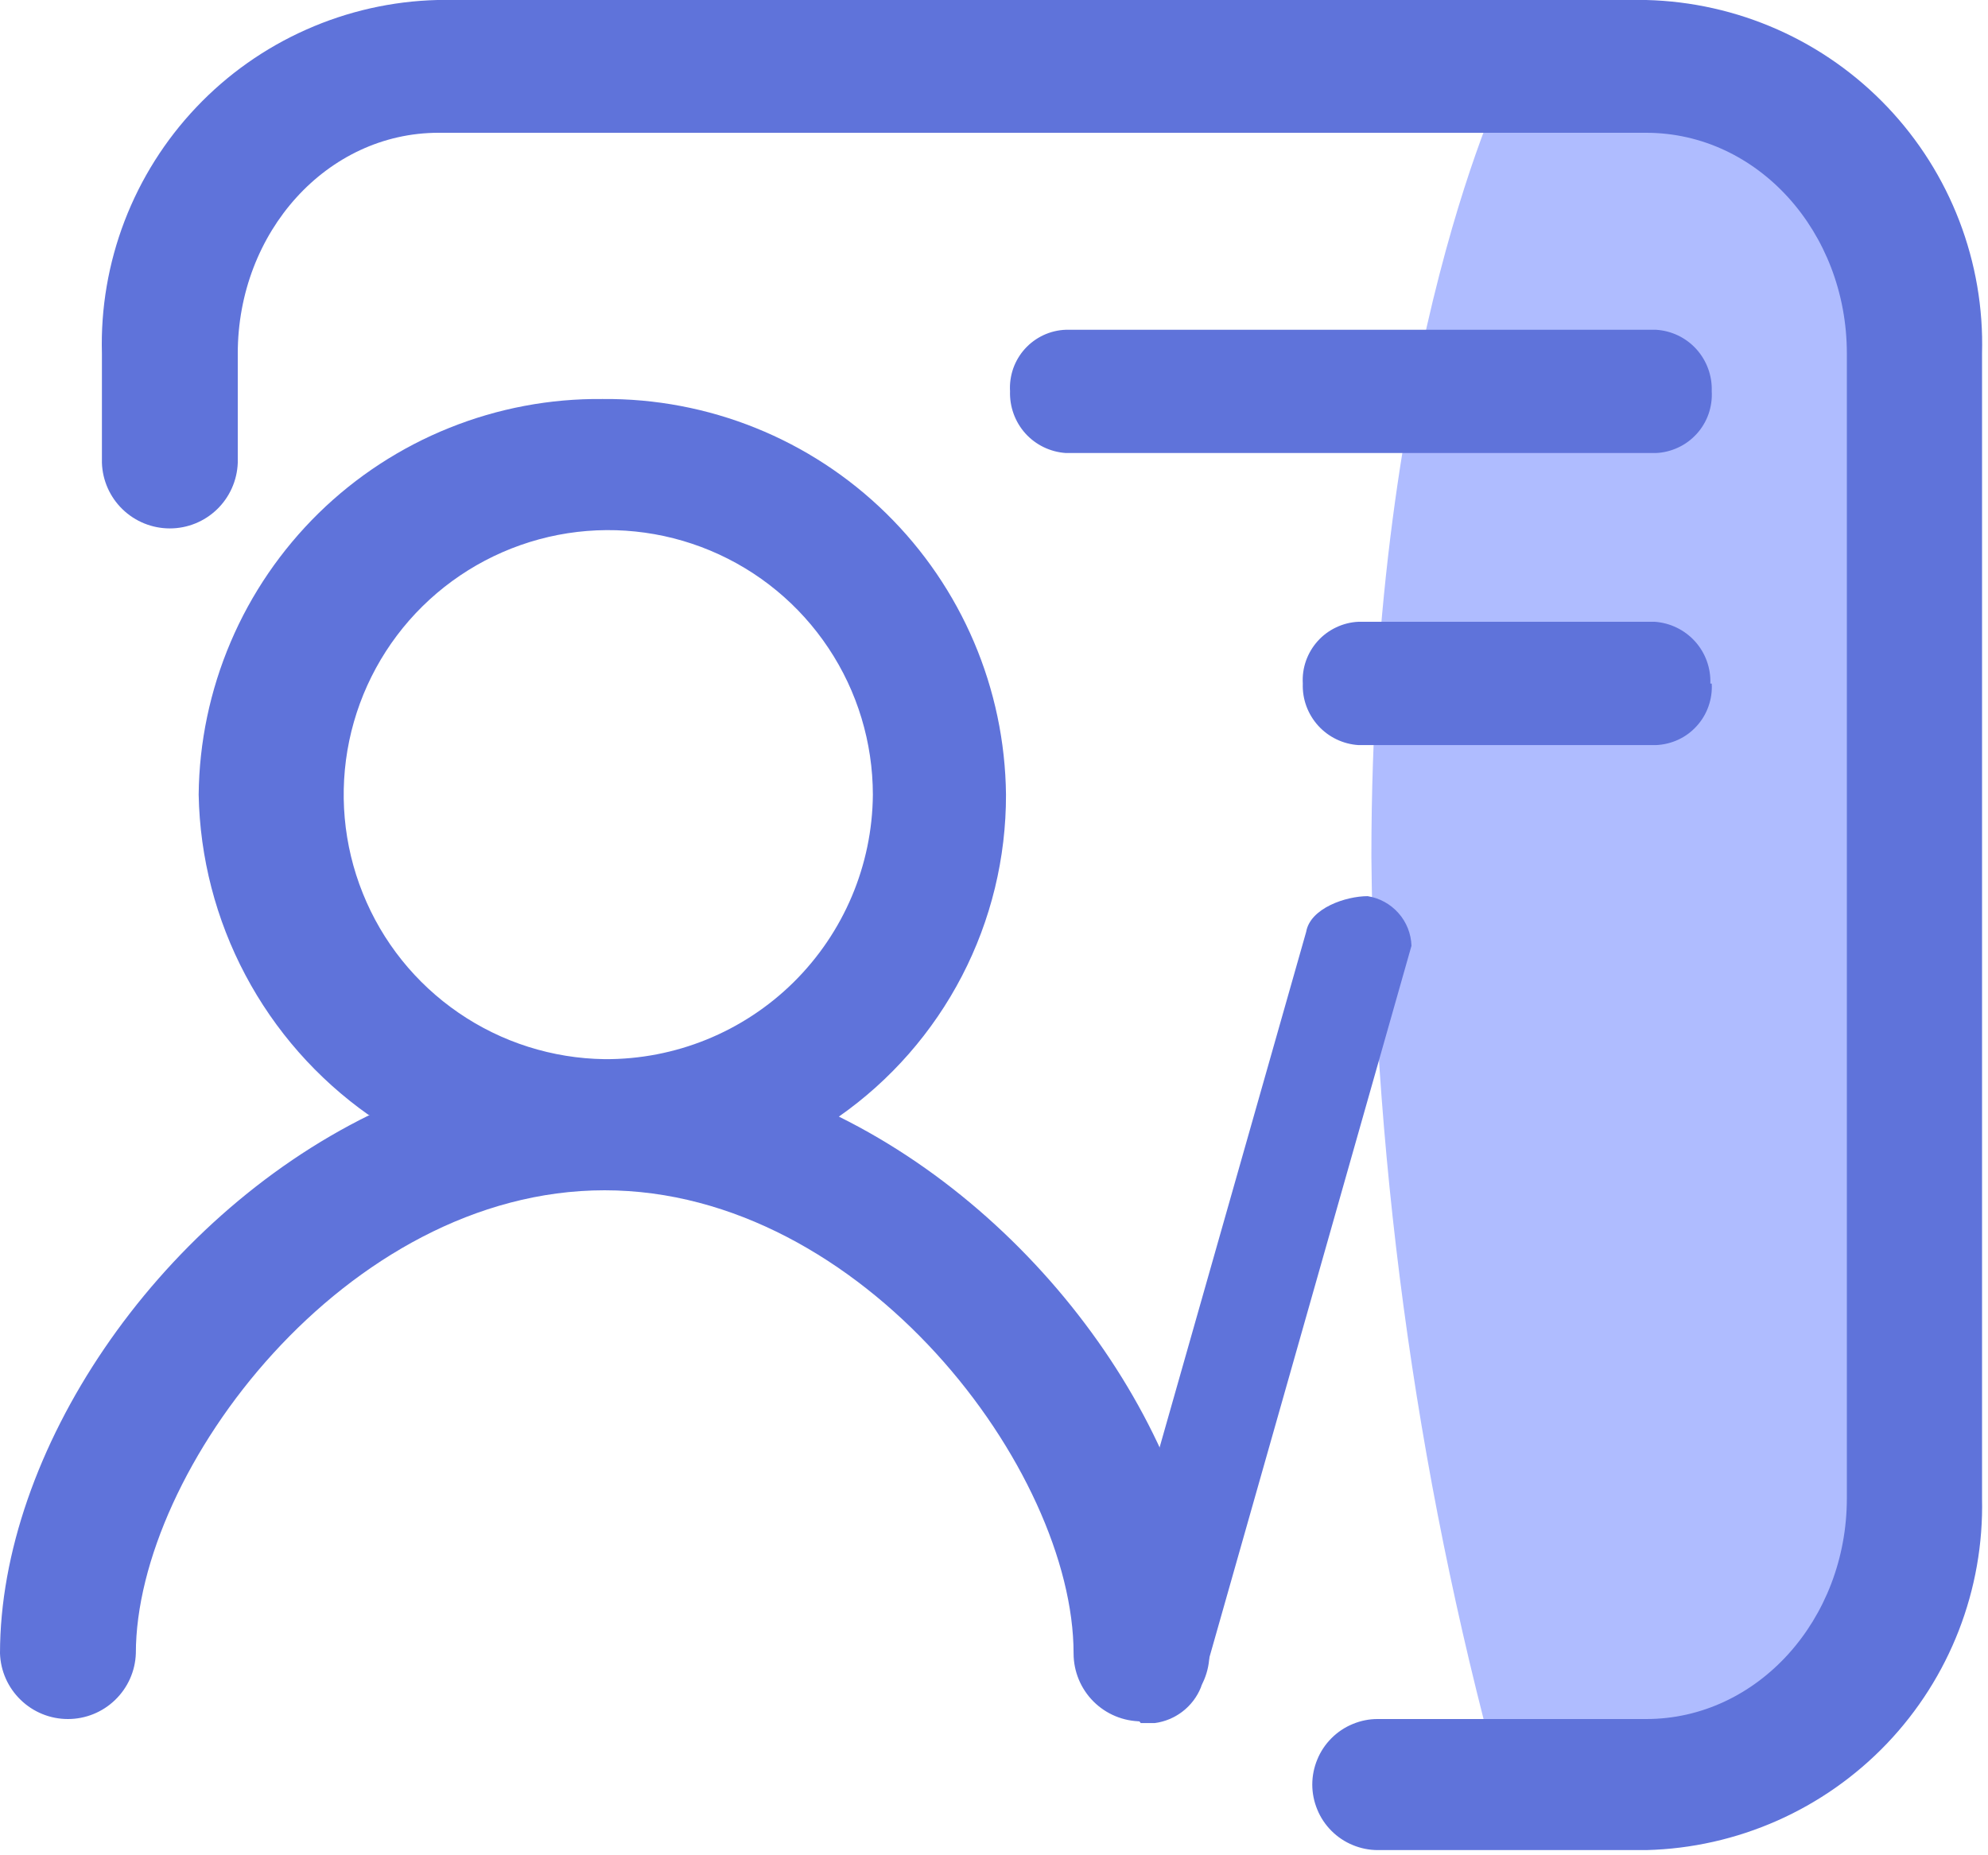
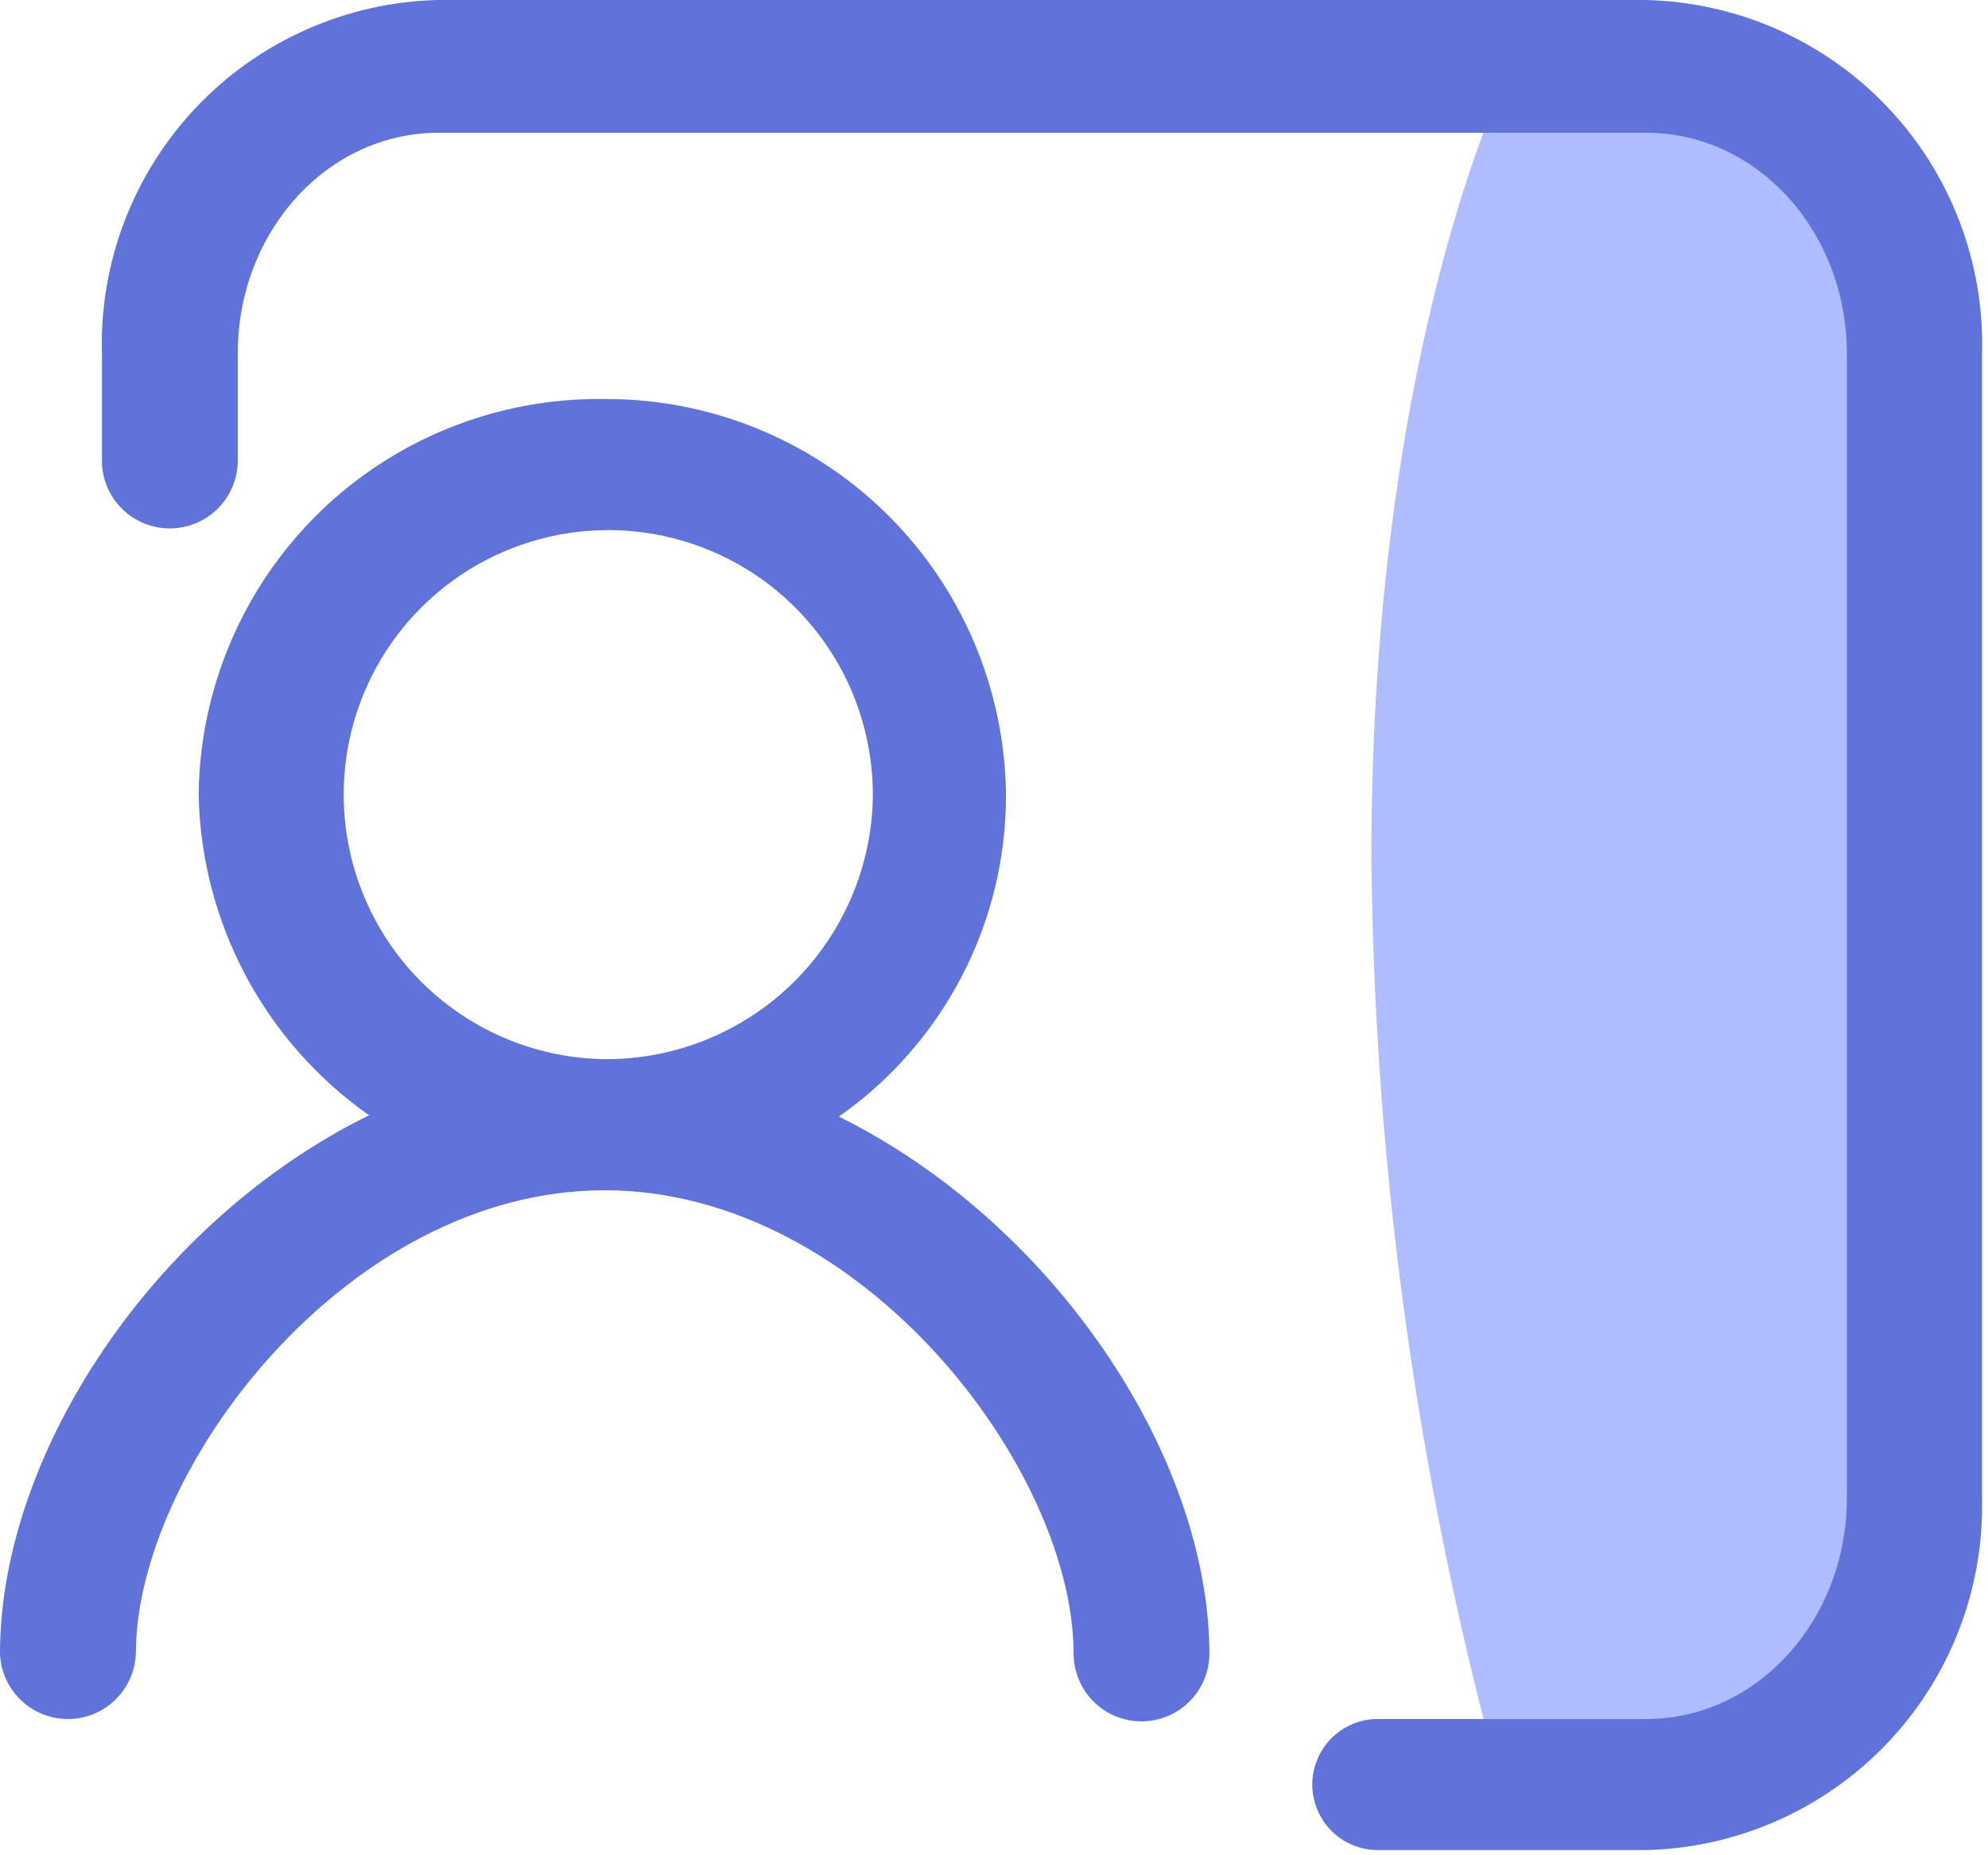
<svg xmlns="http://www.w3.org/2000/svg" width="30" height="28" viewBox="0 0 30 28" fill="none">
  <g clip-path="url(#clip0)">
    <path d="M22.745 1.138C22.745 1.138 20.695 5.238 20.695 12.926C20.739 17.779 21.429 22.605 22.745 27.276L28.383 25.739L28.895 12.413L28.383 2.163L22.745 1.138Z" fill="#AFBCFF" />
-     <path d="M25.831 10.317C25.838 10.433 25.821 10.55 25.782 10.66C25.744 10.77 25.683 10.871 25.605 10.957C25.527 11.044 25.432 11.114 25.327 11.163C25.221 11.212 25.107 11.24 24.99 11.245H20.5C20.267 11.23 20.049 11.125 19.892 10.952C19.735 10.778 19.651 10.551 19.66 10.317C19.653 10.2 19.669 10.084 19.708 9.973C19.747 9.863 19.807 9.762 19.885 9.675C19.963 9.588 20.058 9.518 20.164 9.468C20.269 9.418 20.384 9.389 20.5 9.384H24.97C25.203 9.4 25.422 9.506 25.579 9.68C25.736 9.854 25.819 10.083 25.81 10.317H25.831ZM25.831 5.904C25.838 6.021 25.821 6.138 25.783 6.248C25.744 6.358 25.684 6.46 25.606 6.546C25.527 6.633 25.433 6.704 25.327 6.753C25.221 6.803 25.107 6.832 24.99 6.837H16.083C15.849 6.821 15.63 6.715 15.473 6.541C15.317 6.367 15.234 6.138 15.242 5.904C15.235 5.788 15.252 5.671 15.29 5.561C15.329 5.451 15.389 5.35 15.467 5.264C15.546 5.177 15.64 5.108 15.746 5.058C15.852 5.009 15.966 4.981 16.083 4.977H24.99C25.224 4.991 25.442 5.096 25.599 5.269C25.756 5.443 25.839 5.671 25.831 5.904ZM17.19 25.974C17.014 25.95 16.851 25.865 16.731 25.734C16.61 25.603 16.539 25.434 16.529 25.257L19.711 14.063C19.773 13.705 20.311 13.525 20.639 13.525C20.819 13.554 20.983 13.644 21.104 13.781C21.225 13.917 21.294 14.091 21.3 14.274L18.122 25.467C18.064 25.61 17.969 25.735 17.846 25.83C17.724 25.924 17.579 25.985 17.425 26.005H17.215L17.19 25.974Z" fill="#5F73DA" />
    <path d="M9.123 15.985C8.336 15.974 7.569 15.731 6.92 15.285C6.271 14.84 5.768 14.213 5.475 13.482C5.181 12.752 5.11 11.951 5.27 11.18C5.431 10.409 5.815 9.703 6.376 9.15C6.936 8.598 7.648 8.223 8.421 8.073C9.194 7.924 9.993 8.006 10.72 8.31C11.446 8.614 12.066 9.125 12.502 9.781C12.939 10.436 13.171 11.206 13.172 11.993C13.164 13.059 12.732 14.078 11.973 14.827C11.214 15.575 10.189 15.992 9.123 15.985ZM5.581 16.826C2.342 18.415 0 21.925 0 24.954C0.009 25.22 0.121 25.471 0.313 25.656C0.504 25.841 0.759 25.944 1.025 25.944C1.291 25.944 1.546 25.841 1.737 25.656C1.929 25.471 2.041 25.22 2.05 24.954C2.05 22.192 5.223 17.964 9.123 17.964C13.023 17.964 16.201 22.192 16.201 24.954C16.201 25.226 16.309 25.487 16.501 25.679C16.693 25.871 16.954 25.979 17.226 25.979C17.497 25.979 17.758 25.871 17.95 25.679C18.143 25.487 18.251 25.226 18.251 24.954C18.24 21.956 15.888 18.451 12.659 16.852C13.44 16.305 14.077 15.577 14.516 14.731C14.955 13.886 15.183 12.946 15.181 11.993C15.164 10.394 14.514 8.867 13.372 7.747C12.23 6.627 10.691 6.007 9.092 6.022C8.3 6.014 7.514 6.162 6.779 6.458C6.044 6.753 5.374 7.191 4.808 7.745C4.243 8.3 3.791 8.96 3.481 9.689C3.17 10.418 3.006 11.201 2.998 11.993C3.016 12.943 3.258 13.876 3.703 14.715C4.148 15.555 4.785 16.278 5.561 16.826H5.581ZM20.793 25.944C20.663 25.943 20.534 25.969 20.414 26.019C20.294 26.068 20.185 26.141 20.093 26.233C20.001 26.325 19.928 26.434 19.879 26.554C19.829 26.674 19.803 26.803 19.803 26.933C19.803 27.062 19.829 27.191 19.879 27.311C19.928 27.431 20.001 27.54 20.093 27.632C20.185 27.724 20.294 27.797 20.414 27.846C20.534 27.896 20.663 27.922 20.793 27.922H24.842C26.217 27.888 27.523 27.31 28.474 26.315C29.424 25.32 29.941 23.988 29.91 22.612V5.335C29.929 4.652 29.812 3.972 29.567 3.333C29.322 2.695 28.954 2.112 28.483 1.616C28.012 1.12 27.448 0.722 26.823 0.445C26.198 0.168 25.525 0.017 24.842 0L6.601 0C5.918 0.017 5.245 0.169 4.621 0.447C3.997 0.724 3.433 1.122 2.963 1.618C2.493 2.113 2.125 2.697 1.88 3.335C1.636 3.972 1.519 4.652 1.538 5.335V6.986C1.547 7.251 1.659 7.503 1.85 7.687C2.041 7.872 2.297 7.975 2.563 7.975C2.828 7.975 3.084 7.872 3.275 7.687C3.466 7.503 3.578 7.251 3.588 6.986V5.335C3.588 3.5 4.936 2.004 6.617 2.004H24.842C26.523 2.004 27.87 3.5 27.87 5.335V22.612C27.87 24.442 26.523 25.944 24.842 25.944H20.793Z" fill="#5F73DA" />
  </g>
  <defs>
    <clipPath id="clip0">
      <rect width="30" height="27.978" fill="white" />
    </clipPath>
  </defs>
</svg>